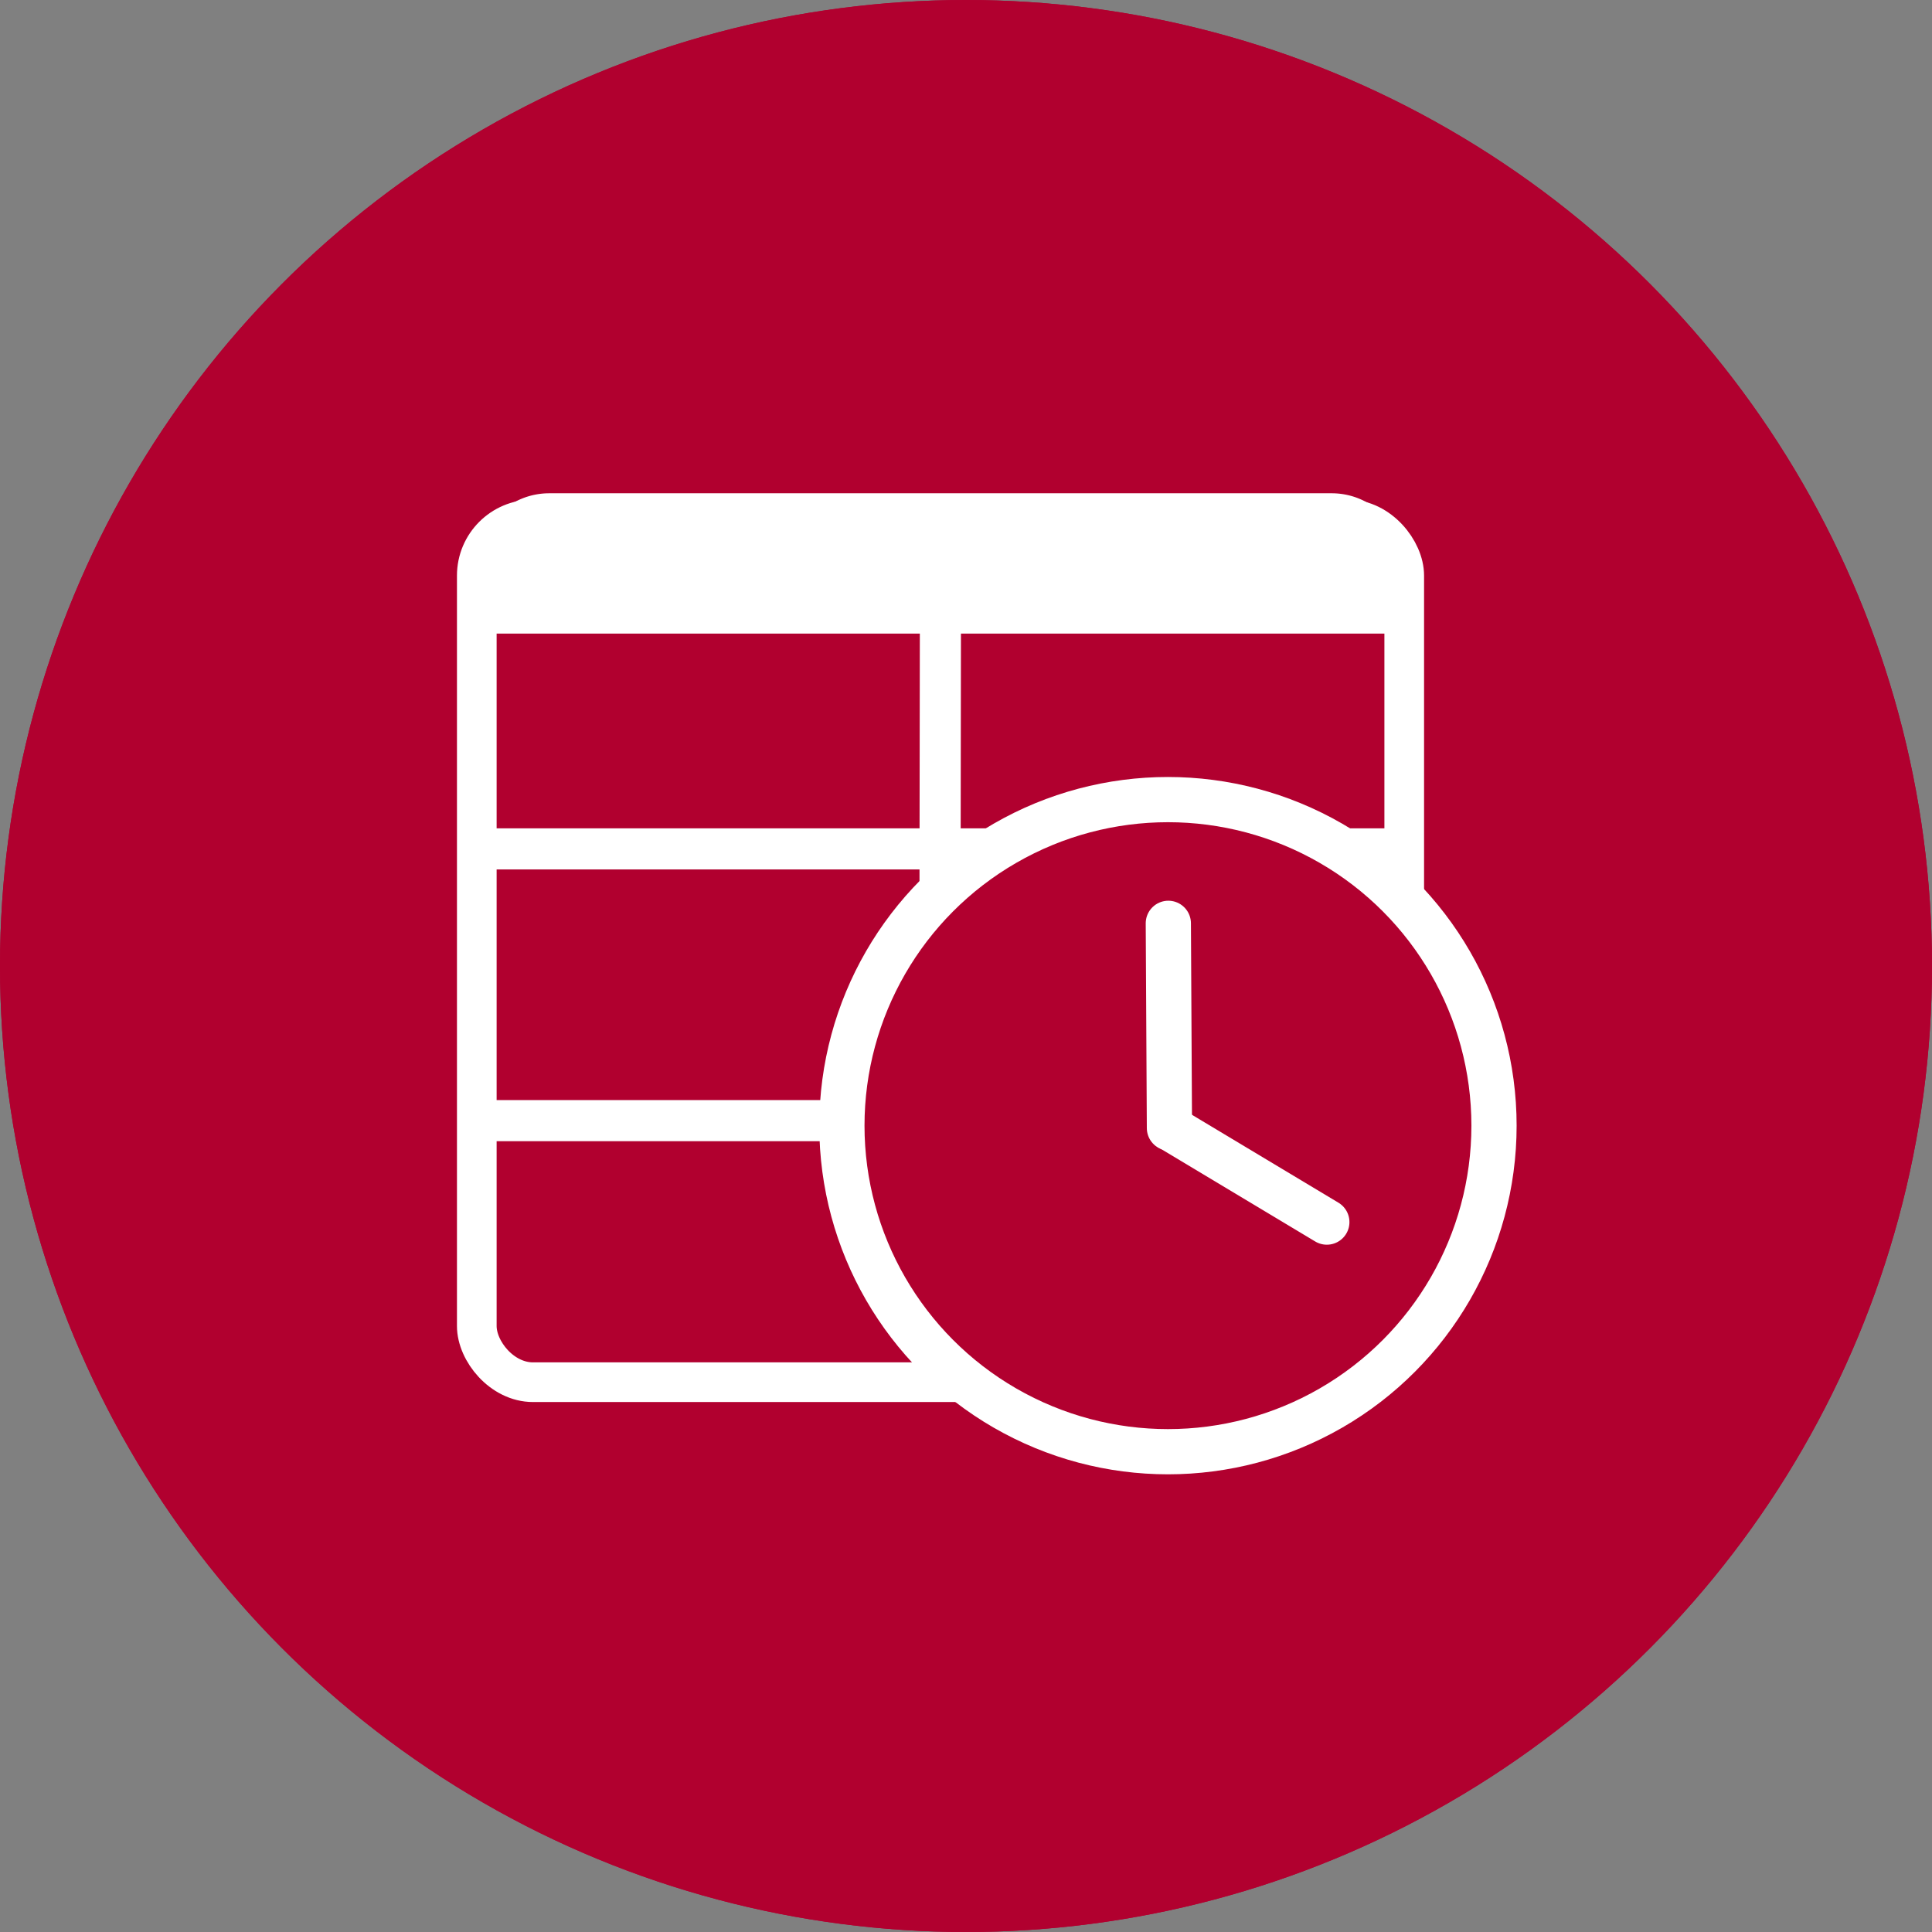
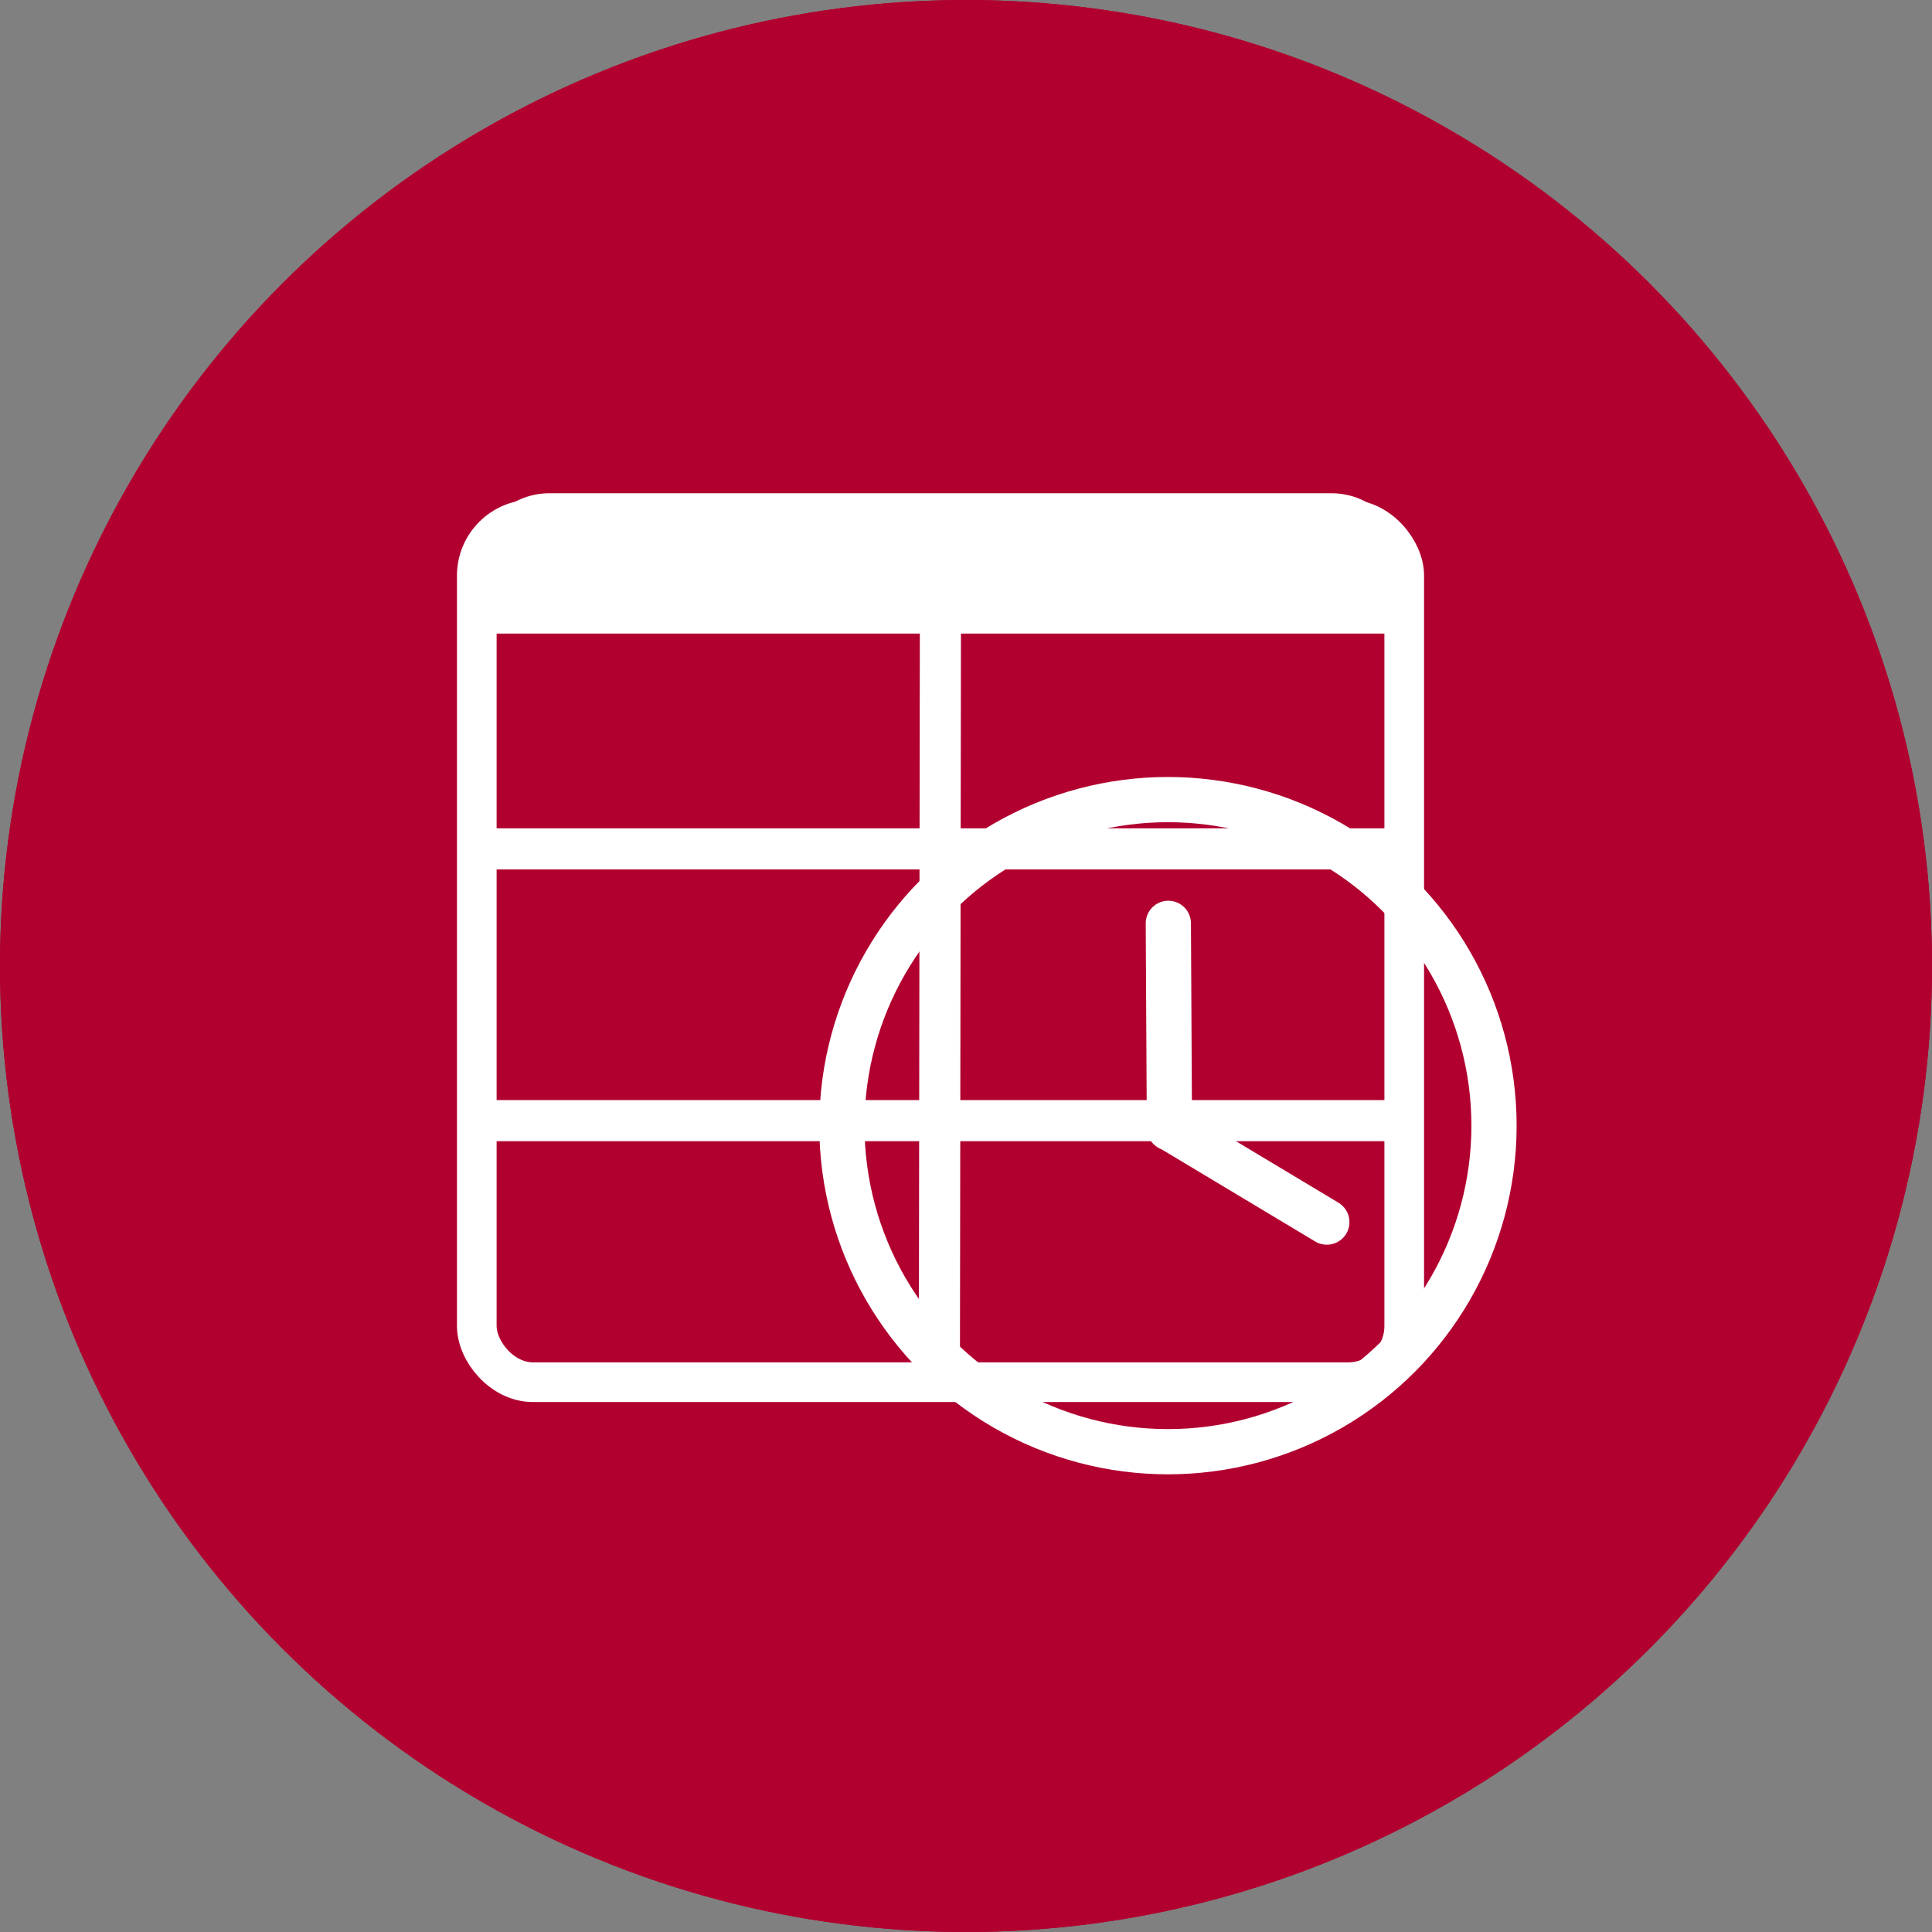
<svg xmlns="http://www.w3.org/2000/svg" width="47" height="47" viewBox="0 0 47 47">
  <rect x="0" y="0" width="47" height="47" fill="#808080" stroke="none" />
  <defs>
    <clipPath id="clip-path">
      <rect id="長方形_4008" data-name="長方形 4008" width="26.028" height="24" fill="none" />
    </clipPath>
  </defs>
  <g id="グループ_7029" data-name="グループ 7029" transform="translate(-651 -1785)">
    <g id="楕円形_681" data-name="楕円形 681" transform="translate(651 1785)" fill="#b1002f" stroke="#b1002f" stroke-width="2">
      <circle cx="23.5" cy="23.5" r="23.5" stroke="none" />
      <circle cx="23.5" cy="23.5" r="22.5" fill="none" />
    </g>
    <g id="グループ_7028" data-name="グループ 7028" transform="translate(662 1797)">
      <g id="グループ_7027" data-name="グループ 7027" transform="translate(0 0)" clip-path="url(#clip-path)">
-         <path id="パス_9889" data-name="パス 9889" d="M21.344,21.5H2.182a1.7,1.7,0,0,1-1.7-1.7V2.212a1.7,1.7,0,0,1,1.7-1.7H21.344a1.7,1.7,0,0,1,1.7,1.7V19.8a1.7,1.7,0,0,1-1.7,1.7" transform="translate(0.117 0.124)" fill="#b1002f" />
+         <path id="パス_9889" data-name="パス 9889" d="M21.344,21.5H2.182a1.7,1.7,0,0,1-1.7-1.7V2.212a1.7,1.7,0,0,1,1.7-1.7H21.344a1.7,1.7,0,0,1,1.7,1.7a1.7,1.7,0,0,1-1.7,1.7" transform="translate(0.117 0.124)" fill="#b1002f" />
        <rect id="長方形_4007" data-name="長方形 4007" width="22.562" height="20.989" rx="1.367" transform="translate(0.599 0.636)" fill="none" stroke="#fff" stroke-miterlimit="10" stroke-width="0.965" />
        <path id="パス_9890" data-name="パス 9890" d="M23.043,3.414H.481V1.762A1.763,1.763,0,0,1,2.244,0H21.281a1.763,1.763,0,0,1,1.762,1.762Z" transform="translate(0.117 0)" fill="#fff" />
        <line id="線_246" data-name="線 246" x2="22.611" transform="translate(0.575 8.651)" fill="none" stroke="#fff" stroke-miterlimit="10" stroke-width="1" />
        <line id="線_247" data-name="線 247" x1="0.029" y2="21.311" transform="translate(11.852 0.501)" fill="none" stroke="#fff" stroke-miterlimit="10" stroke-width="1" />
        <line id="線_248" data-name="線 248" x2="22.611" transform="translate(0.575 15.262)" fill="none" stroke="#fff" stroke-miterlimit="10" stroke-width="1" />
-         <path id="パス_9891" data-name="パス 9891" d="M23.487,13.925a7.932,7.932,0,1,1-7.932-7.932,7.932,7.932,0,0,1,7.932,7.932" transform="translate(1.857 1.46)" fill="#b1002f" />
        <circle id="楕円形_682" data-name="楕円形 682" cx="7.932" cy="7.932" r="7.932" transform="translate(9.481 7.452)" fill="none" stroke="#fff" stroke-miterlimit="10" stroke-width="1.1" />
        <line id="線_249" data-name="線 249" x1="0.027" y1="4.98" transform="translate(17.422 10.462)" fill="none" stroke="#fff" stroke-linecap="round" stroke-linejoin="round" stroke-width="1.1" />
        <line id="線_250" data-name="線 250" x2="3.803" y2="2.282" transform="translate(17.475 15.448)" fill="none" stroke="#fff" stroke-linecap="round" stroke-linejoin="round" stroke-width="1.1" />
      </g>
    </g>
  </g>
</svg>